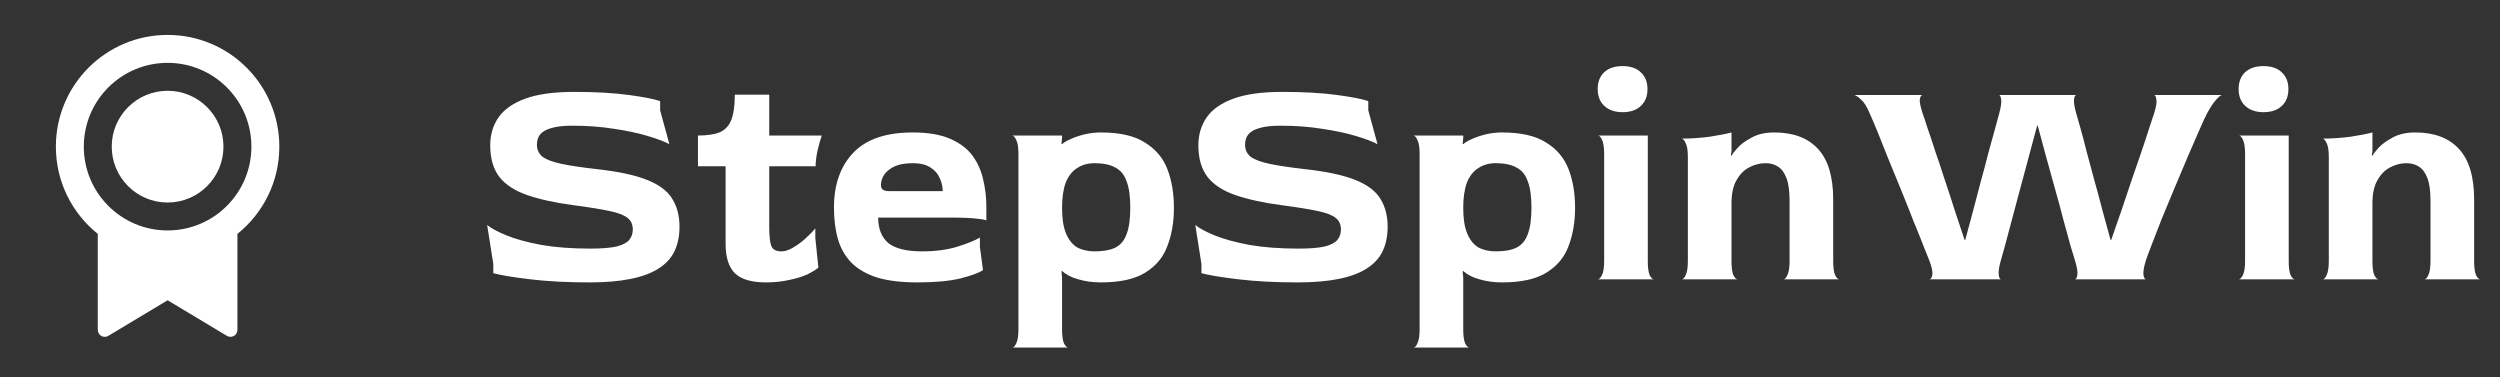
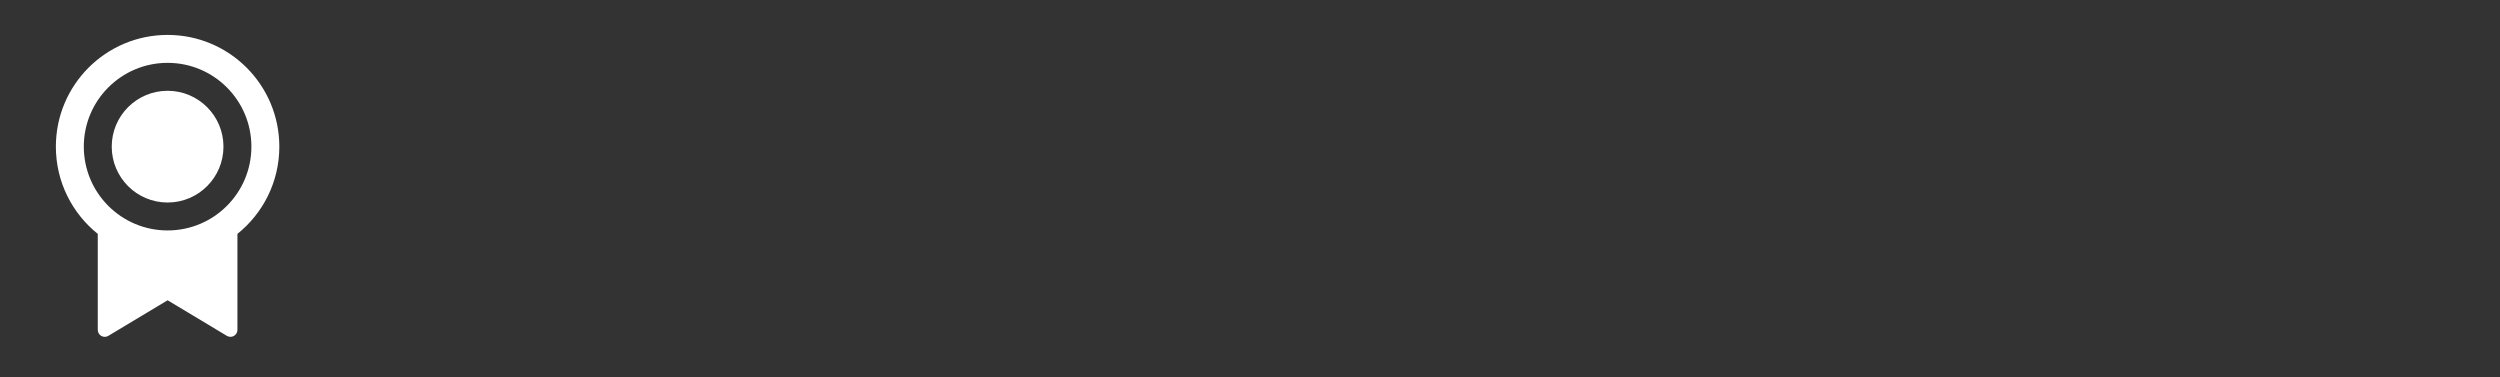
<svg xmlns="http://www.w3.org/2000/svg" width="179" height="27" viewBox="0 0 179 27" fill="none">
  <rect x="0" y="0" width="179" height="27" fill="#333333" stroke="none" />
  <path d="M17 16.745V23.617C17 23.893 16.776 24.117 16.5 24.117C16.409 24.117 16.32 24.092 16.243 24.046L12 21.5L7.757 24.046C7.52 24.188 7.213 24.111 7.071 23.874C7.025 23.796 7 23.707 7 23.617V16.745C5.171 15.279 4 13.026 4 10.5C4 6.082 7.582 2.5 12 2.5C16.418 2.5 20 6.082 20 10.5C20 13.026 18.829 15.279 17 16.745ZM12 16.5C15.314 16.5 18 13.814 18 10.5C18 7.186 15.314 4.5 12 4.5C8.686 4.5 6 7.186 6 10.5C6 13.814 8.686 16.5 12 16.5ZM12 14.5C9.791 14.5 8 12.709 8 10.5C8 8.291 9.791 6.5 12 6.5C14.209 6.5 16 8.291 16 10.5C16 12.709 14.209 14.5 12 14.5Z" fill="white" />
-   <path d="M42.228 20.22C40.629 20.22 39.214 20.147 37.982 20C36.75 19.853 35.863 19.707 35.32 19.56V18.9L34.88 16.106C35.159 16.341 35.621 16.59 36.266 16.854C36.911 17.118 37.74 17.345 38.752 17.536C39.764 17.712 40.937 17.8 42.272 17.8C43.093 17.8 43.724 17.749 44.164 17.646C44.604 17.529 44.905 17.367 45.066 17.162C45.227 16.957 45.308 16.715 45.308 16.436C45.308 16.084 45.191 15.813 44.956 15.622C44.721 15.417 44.296 15.248 43.68 15.116C43.079 14.984 42.221 14.845 41.106 14.698C39.771 14.522 38.657 14.28 37.762 13.972C36.867 13.664 36.2 13.231 35.76 12.674C35.32 12.102 35.1 11.347 35.1 10.408C35.1 9.645 35.298 8.978 35.694 8.406C36.09 7.834 36.728 7.387 37.608 7.064C38.488 6.741 39.654 6.58 41.106 6.58C42.631 6.58 43.937 6.653 45.022 6.8C46.107 6.947 46.855 7.093 47.266 7.24V7.9L47.926 10.32C47.559 10.129 47.031 9.931 46.342 9.726C45.653 9.521 44.853 9.352 43.944 9.22C43.035 9.073 42.052 9 40.996 9C40.336 9 39.823 9.059 39.456 9.176C39.089 9.279 38.825 9.433 38.664 9.638C38.517 9.829 38.444 10.071 38.444 10.364C38.444 10.716 38.576 11.002 38.84 11.222C39.119 11.427 39.566 11.596 40.182 11.728C40.798 11.86 41.627 11.985 42.668 12.102C44.267 12.278 45.499 12.542 46.364 12.894C47.229 13.246 47.823 13.701 48.146 14.258C48.483 14.801 48.652 15.461 48.652 16.238C48.652 16.913 48.527 17.507 48.278 18.02C48.029 18.519 47.64 18.929 47.112 19.252C46.599 19.575 45.931 19.817 45.11 19.978C44.303 20.139 43.343 20.22 42.228 20.22ZM54.835 20.22C53.823 20.22 53.09 20.007 52.635 19.582C52.181 19.142 51.953 18.431 51.953 17.448V11.904H49.973V9.704C50.648 9.704 51.176 9.623 51.557 9.462C51.938 9.286 52.21 8.985 52.371 8.56C52.532 8.135 52.613 7.541 52.613 6.778H55.077V9.704H58.839C58.736 9.997 58.634 10.364 58.531 10.804C58.443 11.229 58.399 11.596 58.399 11.904H55.077V16.238C55.077 16.913 55.129 17.375 55.231 17.624C55.334 17.873 55.576 17.998 55.957 17.998C56.206 17.998 56.478 17.91 56.771 17.734C57.079 17.558 57.373 17.345 57.651 17.096C57.944 16.832 58.187 16.583 58.377 16.348V17.03L58.597 19.164C58.421 19.311 58.157 19.472 57.805 19.648C57.453 19.809 57.02 19.941 56.507 20.044C56.008 20.161 55.451 20.22 54.835 20.22ZM65.695 20.22C64.536 20.22 63.568 20.103 62.791 19.868C62.028 19.619 61.419 19.267 60.965 18.812C60.51 18.343 60.187 17.778 59.997 17.118C59.806 16.458 59.711 15.71 59.711 14.874C59.711 13.217 60.173 11.904 61.097 10.936C62.021 9.968 63.436 9.484 65.343 9.484C66.457 9.484 67.359 9.638 68.049 9.946C68.753 10.254 69.288 10.665 69.655 11.178C70.021 11.691 70.271 12.263 70.403 12.894C70.549 13.51 70.623 14.133 70.623 14.764V15.798C70.623 15.754 70.417 15.71 70.007 15.666C69.611 15.607 68.936 15.578 67.983 15.578H62.879C62.879 16.385 63.121 16.993 63.605 17.404C64.103 17.8 64.91 17.998 66.025 17.998C66.963 17.998 67.799 17.888 68.533 17.668C69.281 17.433 69.823 17.213 70.161 17.008V17.668L70.381 19.34C70.102 19.531 69.567 19.729 68.775 19.934C67.983 20.125 66.956 20.22 65.695 20.22ZM63.693 13.686H67.499C67.499 13.363 67.425 13.048 67.279 12.74C67.147 12.432 66.927 12.183 66.619 11.992C66.311 11.787 65.885 11.684 65.343 11.684C64.8 11.684 64.36 11.765 64.023 11.926C63.7 12.087 63.458 12.285 63.297 12.52C63.15 12.755 63.077 12.997 63.077 13.246C63.077 13.393 63.121 13.503 63.209 13.576C63.297 13.649 63.458 13.686 63.693 13.686ZM72.48 24.884C72.582 24.884 72.678 24.781 72.766 24.576C72.868 24.371 72.92 24.033 72.92 23.564V11.024C72.92 10.555 72.868 10.225 72.766 10.034C72.678 9.829 72.582 9.719 72.48 9.704H76.044V9.88L76 10.298L76.044 10.32C76.19 10.188 76.403 10.063 76.682 9.946C76.975 9.814 77.305 9.704 77.672 9.616C78.053 9.528 78.434 9.484 78.816 9.484C80.18 9.484 81.236 9.726 81.984 10.21C82.746 10.679 83.282 11.317 83.59 12.124C83.898 12.931 84.052 13.847 84.052 14.874C84.052 15.886 83.898 16.795 83.59 17.602C83.296 18.409 82.768 19.047 82.006 19.516C81.258 19.985 80.194 20.22 78.816 20.22C78.244 20.22 77.708 20.147 77.21 20C76.726 19.868 76.337 19.67 76.044 19.406L76 19.428L76.044 19.868V23.564C76.044 24.033 76.088 24.371 76.176 24.576C76.278 24.781 76.381 24.884 76.484 24.884H72.48ZM78.376 17.998C78.992 17.998 79.483 17.91 79.85 17.734C80.231 17.543 80.502 17.221 80.664 16.766C80.84 16.311 80.928 15.681 80.928 14.874C80.928 14.067 80.84 13.437 80.664 12.982C80.502 12.513 80.231 12.183 79.85 11.992C79.483 11.787 78.992 11.684 78.376 11.684C77.892 11.684 77.474 11.801 77.122 12.036C76.77 12.256 76.498 12.601 76.308 13.07C76.132 13.539 76.044 14.148 76.044 14.896C76.044 15.659 76.139 16.267 76.33 16.722C76.52 17.177 76.784 17.507 77.122 17.712C77.474 17.903 77.892 17.998 78.376 17.998ZM92.931 20.22C91.332 20.22 89.917 20.147 88.685 20C87.453 19.853 86.566 19.707 86.023 19.56V18.9L85.583 16.106C85.862 16.341 86.324 16.59 86.969 16.854C87.615 17.118 88.443 17.345 89.455 17.536C90.467 17.712 91.641 17.8 92.975 17.8C93.796 17.8 94.427 17.749 94.867 17.646C95.307 17.529 95.608 17.367 95.769 17.162C95.93 16.957 96.011 16.715 96.011 16.436C96.011 16.084 95.894 15.813 95.659 15.622C95.424 15.417 94.999 15.248 94.383 15.116C93.782 14.984 92.924 14.845 91.809 14.698C90.475 14.522 89.36 14.28 88.465 13.972C87.57 13.664 86.903 13.231 86.463 12.674C86.023 12.102 85.803 11.347 85.803 10.408C85.803 9.645 86.001 8.978 86.397 8.406C86.793 7.834 87.431 7.387 88.311 7.064C89.191 6.741 90.357 6.58 91.809 6.58C93.335 6.58 94.64 6.653 95.725 6.8C96.811 6.947 97.558 7.093 97.969 7.24V7.9L98.629 10.32C98.263 10.129 97.734 9.931 97.045 9.726C96.356 9.521 95.556 9.352 94.647 9.22C93.738 9.073 92.755 9 91.699 9C91.039 9 90.526 9.059 90.159 9.176C89.793 9.279 89.528 9.433 89.367 9.638C89.221 9.829 89.147 10.071 89.147 10.364C89.147 10.716 89.279 11.002 89.543 11.222C89.822 11.427 90.269 11.596 90.885 11.728C91.501 11.86 92.33 11.985 93.371 12.102C94.97 12.278 96.202 12.542 97.067 12.894C97.933 13.246 98.526 13.701 98.849 14.258C99.186 14.801 99.355 15.461 99.355 16.238C99.355 16.913 99.231 17.507 98.981 18.02C98.732 18.519 98.343 18.929 97.815 19.252C97.302 19.575 96.635 19.817 95.813 19.978C95.007 20.139 94.046 20.22 92.931 20.22ZM101.204 24.884C101.307 24.884 101.402 24.781 101.49 24.576C101.593 24.371 101.644 24.033 101.644 23.564V11.024C101.644 10.555 101.593 10.225 101.49 10.034C101.402 9.829 101.307 9.719 101.204 9.704H104.768V9.88L104.724 10.298L104.768 10.32C104.915 10.188 105.128 10.063 105.406 9.946C105.7 9.814 106.03 9.704 106.396 9.616C106.778 9.528 107.159 9.484 107.54 9.484C108.904 9.484 109.96 9.726 110.708 10.21C111.471 10.679 112.006 11.317 112.314 12.124C112.622 12.931 112.776 13.847 112.776 14.874C112.776 15.886 112.622 16.795 112.314 17.602C112.021 18.409 111.493 19.047 110.73 19.516C109.982 19.985 108.919 20.22 107.54 20.22C106.968 20.22 106.433 20.147 105.934 20C105.45 19.868 105.062 19.67 104.768 19.406L104.724 19.428L104.768 19.868V23.564C104.768 24.033 104.812 24.371 104.9 24.576C105.003 24.781 105.106 24.884 105.208 24.884H101.204ZM107.1 17.998C107.716 17.998 108.208 17.91 108.574 17.734C108.956 17.543 109.227 17.221 109.388 16.766C109.564 16.311 109.652 15.681 109.652 14.874C109.652 14.067 109.564 13.437 109.388 12.982C109.227 12.513 108.956 12.183 108.574 11.992C108.208 11.787 107.716 11.684 107.1 11.684C106.616 11.684 106.198 11.801 105.846 12.036C105.494 12.256 105.223 12.601 105.032 13.07C104.856 13.539 104.768 14.148 104.768 14.896C104.768 15.659 104.864 16.267 105.054 16.722C105.245 17.177 105.509 17.507 105.846 17.712C106.198 17.903 106.616 17.998 107.1 17.998ZM114.396 20C114.498 20 114.601 19.897 114.704 19.692C114.806 19.487 114.858 19.149 114.858 18.68V11.024C114.858 10.555 114.806 10.217 114.704 10.012C114.616 9.807 114.52 9.704 114.418 9.704H117.982V18.68C117.982 19.149 118.026 19.487 118.114 19.692C118.216 19.897 118.319 20 118.422 20H114.396ZM116.178 8.032C115.635 8.032 115.202 7.885 114.88 7.592C114.557 7.299 114.396 6.895 114.396 6.382C114.396 5.869 114.55 5.465 114.858 5.172C115.18 4.879 115.62 4.732 116.178 4.732C116.735 4.732 117.168 4.879 117.476 5.172C117.798 5.465 117.96 5.869 117.96 6.382C117.96 6.895 117.798 7.299 117.476 7.592C117.168 7.885 116.735 8.032 116.178 8.032ZM120.411 20C120.514 20 120.609 19.897 120.697 19.692C120.8 19.487 120.851 19.149 120.851 18.68V11.244C120.851 10.775 120.8 10.445 120.697 10.254C120.609 10.049 120.514 9.939 120.411 9.924C121.057 9.924 121.717 9.88 122.391 9.792C123.066 9.689 123.594 9.587 123.975 9.484V10.826L123.931 11.112L123.975 11.156C124.019 11.053 124.159 10.87 124.393 10.606C124.628 10.342 124.965 10.093 125.405 9.858C125.845 9.609 126.388 9.484 127.033 9.484C128.397 9.484 129.439 9.873 130.157 10.65C130.891 11.427 131.257 12.645 131.257 14.302V18.68C131.257 19.149 131.301 19.487 131.389 19.692C131.492 19.897 131.595 20 131.697 20H127.693C127.796 20 127.891 19.897 127.979 19.692C128.082 19.487 128.133 19.149 128.133 18.68V14.368C128.133 13.679 128.06 13.143 127.913 12.762C127.767 12.366 127.561 12.087 127.297 11.926C127.048 11.765 126.755 11.684 126.417 11.684C126.007 11.684 125.611 11.787 125.229 11.992C124.863 12.183 124.562 12.491 124.327 12.916C124.093 13.327 123.975 13.877 123.975 14.566V18.68C123.975 19.149 124.019 19.487 124.107 19.692C124.21 19.897 124.313 20 124.415 20H120.411ZM138.159 20C138.262 19.971 138.328 19.861 138.357 19.67C138.387 19.465 138.321 19.142 138.159 18.702C138.101 18.541 137.969 18.211 137.763 17.712C137.573 17.213 137.331 16.612 137.037 15.908C136.759 15.189 136.458 14.434 136.135 13.642C135.813 12.85 135.497 12.08 135.189 11.332C134.896 10.584 134.632 9.924 134.397 9.352C134.163 8.78 133.987 8.369 133.869 8.12C133.679 7.651 133.473 7.321 133.253 7.13C133.033 6.925 132.865 6.815 132.747 6.8H137.653C137.551 6.815 137.485 6.925 137.455 7.13C137.441 7.335 137.514 7.68 137.675 8.164C137.749 8.355 137.859 8.685 138.005 9.154C138.167 9.609 138.35 10.159 138.555 10.804C138.775 11.435 139.003 12.117 139.237 12.85C139.487 13.583 139.729 14.324 139.963 15.072C140.213 15.82 140.447 16.524 140.667 17.184H140.711C140.887 16.539 141.071 15.857 141.261 15.138C141.452 14.405 141.643 13.679 141.833 12.96C142.039 12.227 142.222 11.537 142.383 10.892C142.559 10.247 142.713 9.689 142.845 9.22C142.977 8.736 143.073 8.384 143.131 8.164C143.263 7.68 143.315 7.335 143.285 7.13C143.256 6.925 143.205 6.815 143.131 6.8H148.675C148.587 6.8 148.529 6.903 148.499 7.108C148.47 7.313 148.529 7.673 148.675 8.186C148.734 8.377 148.829 8.707 148.961 9.176C149.093 9.645 149.24 10.203 149.401 10.848C149.577 11.479 149.761 12.161 149.951 12.894C150.157 13.613 150.355 14.346 150.545 15.094C150.751 15.827 150.941 16.524 151.117 17.184H151.161C151.396 16.524 151.638 15.827 151.887 15.094C152.137 14.346 152.386 13.605 152.635 12.872C152.885 12.139 153.119 11.457 153.339 10.826C153.559 10.181 153.743 9.623 153.889 9.154C154.051 8.685 154.161 8.355 154.219 8.164C154.381 7.665 154.439 7.313 154.395 7.108C154.366 6.903 154.307 6.8 154.219 6.8H159.103C159.001 6.815 158.854 6.932 158.663 7.152C158.473 7.357 158.253 7.695 158.003 8.164C157.886 8.384 157.71 8.765 157.475 9.308C157.241 9.836 156.969 10.459 156.661 11.178C156.353 11.897 156.038 12.645 155.715 13.422C155.393 14.185 155.085 14.925 154.791 15.644C154.513 16.348 154.271 16.971 154.065 17.514C153.86 18.042 153.721 18.416 153.647 18.636C153.501 19.12 153.442 19.465 153.471 19.67C153.501 19.875 153.559 19.985 153.647 20H148.565C148.653 19.985 148.712 19.875 148.741 19.67C148.771 19.465 148.712 19.12 148.565 18.636C148.507 18.445 148.404 18.108 148.257 17.624C148.125 17.125 147.964 16.539 147.773 15.864C147.597 15.175 147.399 14.441 147.179 13.664C146.959 12.872 146.739 12.08 146.519 11.288C146.299 10.481 146.094 9.719 145.903 9H145.859C145.669 9.719 145.463 10.481 145.243 11.288C145.023 12.08 144.811 12.872 144.605 13.664C144.4 14.456 144.202 15.197 144.011 15.886C143.835 16.561 143.681 17.14 143.549 17.624C143.417 18.108 143.322 18.445 143.263 18.636C143.131 19.105 143.08 19.45 143.109 19.67C143.139 19.875 143.19 19.985 143.263 20H138.159ZM160.286 20C160.389 20 160.492 19.897 160.594 19.692C160.697 19.487 160.748 19.149 160.748 18.68V11.024C160.748 10.555 160.697 10.217 160.594 10.012C160.506 9.807 160.411 9.704 160.308 9.704H163.872V18.68C163.872 19.149 163.916 19.487 164.004 19.692C164.107 19.897 164.21 20 164.312 20H160.286ZM162.068 8.032C161.526 8.032 161.093 7.885 160.77 7.592C160.448 7.299 160.286 6.895 160.286 6.382C160.286 5.869 160.44 5.465 160.748 5.172C161.071 4.879 161.511 4.732 162.068 4.732C162.626 4.732 163.058 4.879 163.366 5.172C163.689 5.465 163.85 5.869 163.85 6.382C163.85 6.895 163.689 7.299 163.366 7.592C163.058 7.885 162.626 8.032 162.068 8.032ZM166.302 20C166.405 20 166.5 19.897 166.588 19.692C166.691 19.487 166.742 19.149 166.742 18.68V11.244C166.742 10.775 166.691 10.445 166.588 10.254C166.5 10.049 166.405 9.939 166.302 9.924C166.947 9.924 167.607 9.88 168.282 9.792C168.957 9.689 169.485 9.587 169.866 9.484V10.826L169.822 11.112L169.866 11.156C169.91 11.053 170.049 10.87 170.284 10.606C170.519 10.342 170.856 10.093 171.296 9.858C171.736 9.609 172.279 9.484 172.924 9.484C174.288 9.484 175.329 9.873 176.048 10.65C176.781 11.427 177.148 12.645 177.148 14.302V18.68C177.148 19.149 177.192 19.487 177.28 19.692C177.383 19.897 177.485 20 177.588 20H173.584C173.687 20 173.782 19.897 173.87 19.692C173.973 19.487 174.024 19.149 174.024 18.68V14.368C174.024 13.679 173.951 13.143 173.804 12.762C173.657 12.366 173.452 12.087 173.188 11.926C172.939 11.765 172.645 11.684 172.308 11.684C171.897 11.684 171.501 11.787 171.12 11.992C170.753 12.183 170.453 12.491 170.218 12.916C169.983 13.327 169.866 13.877 169.866 14.566V18.68C169.866 19.149 169.91 19.487 169.998 19.692C170.101 19.897 170.203 20 170.306 20H166.302Z" fill="white" />
</svg>